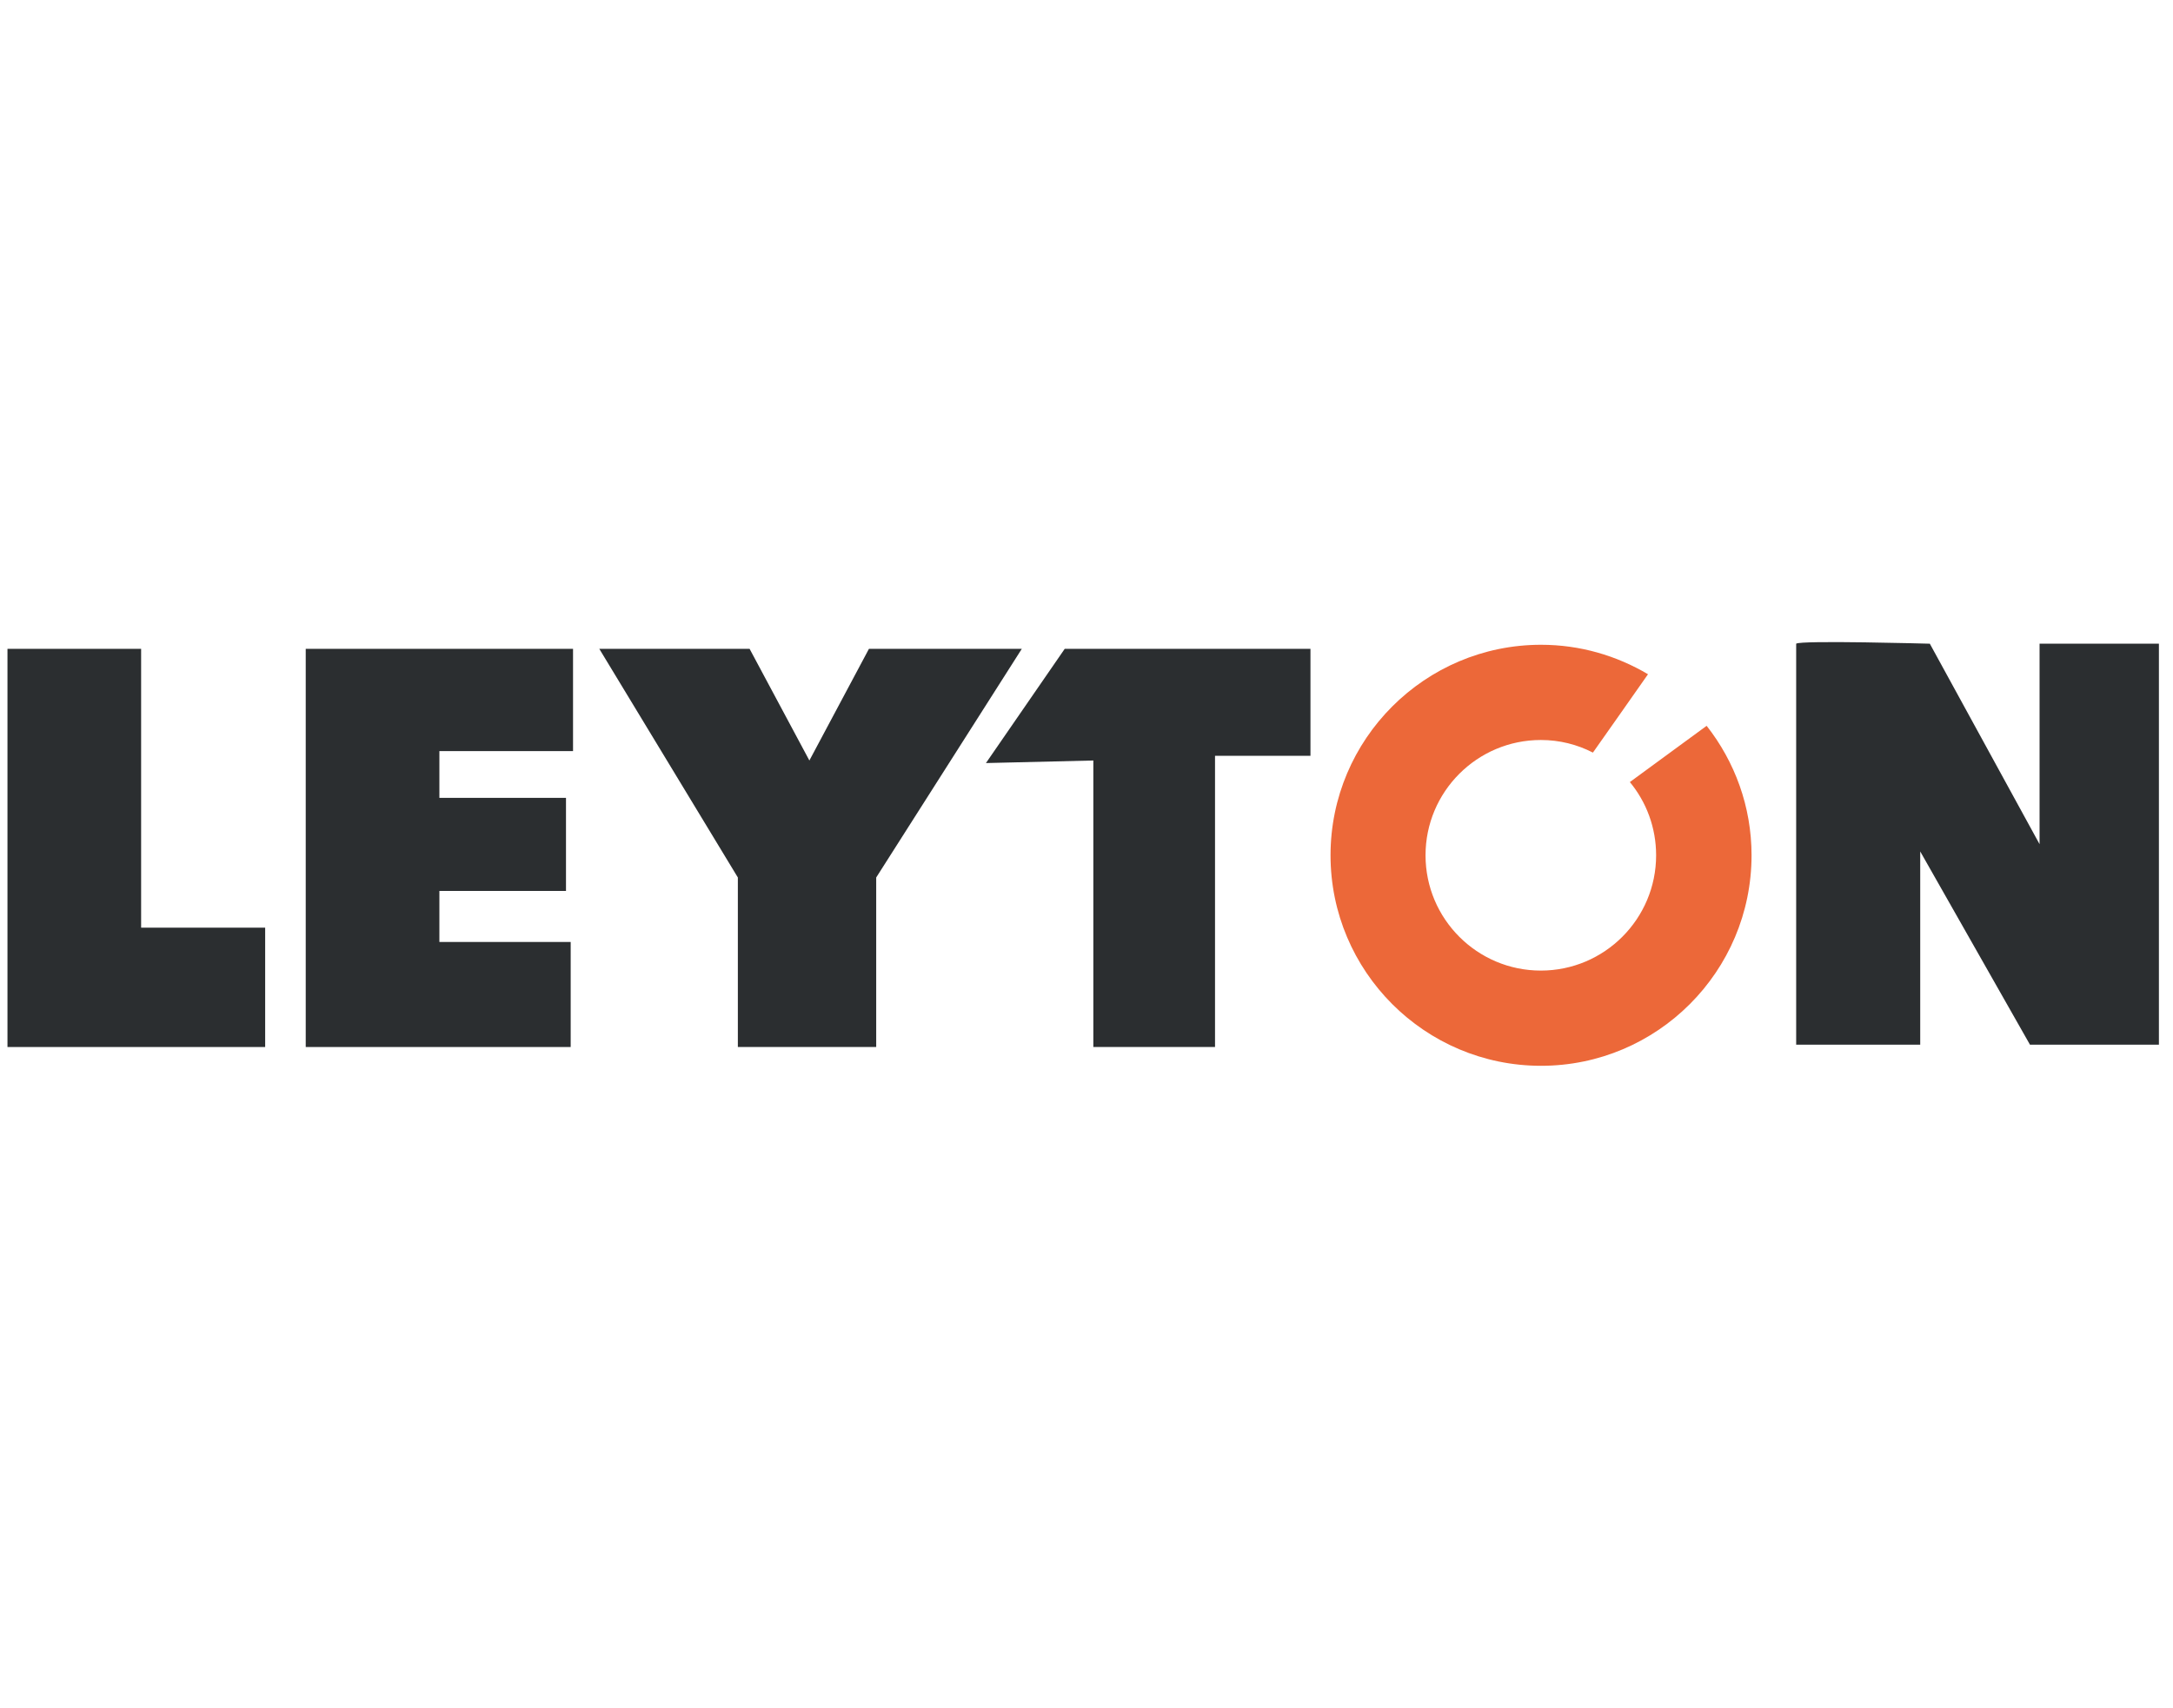
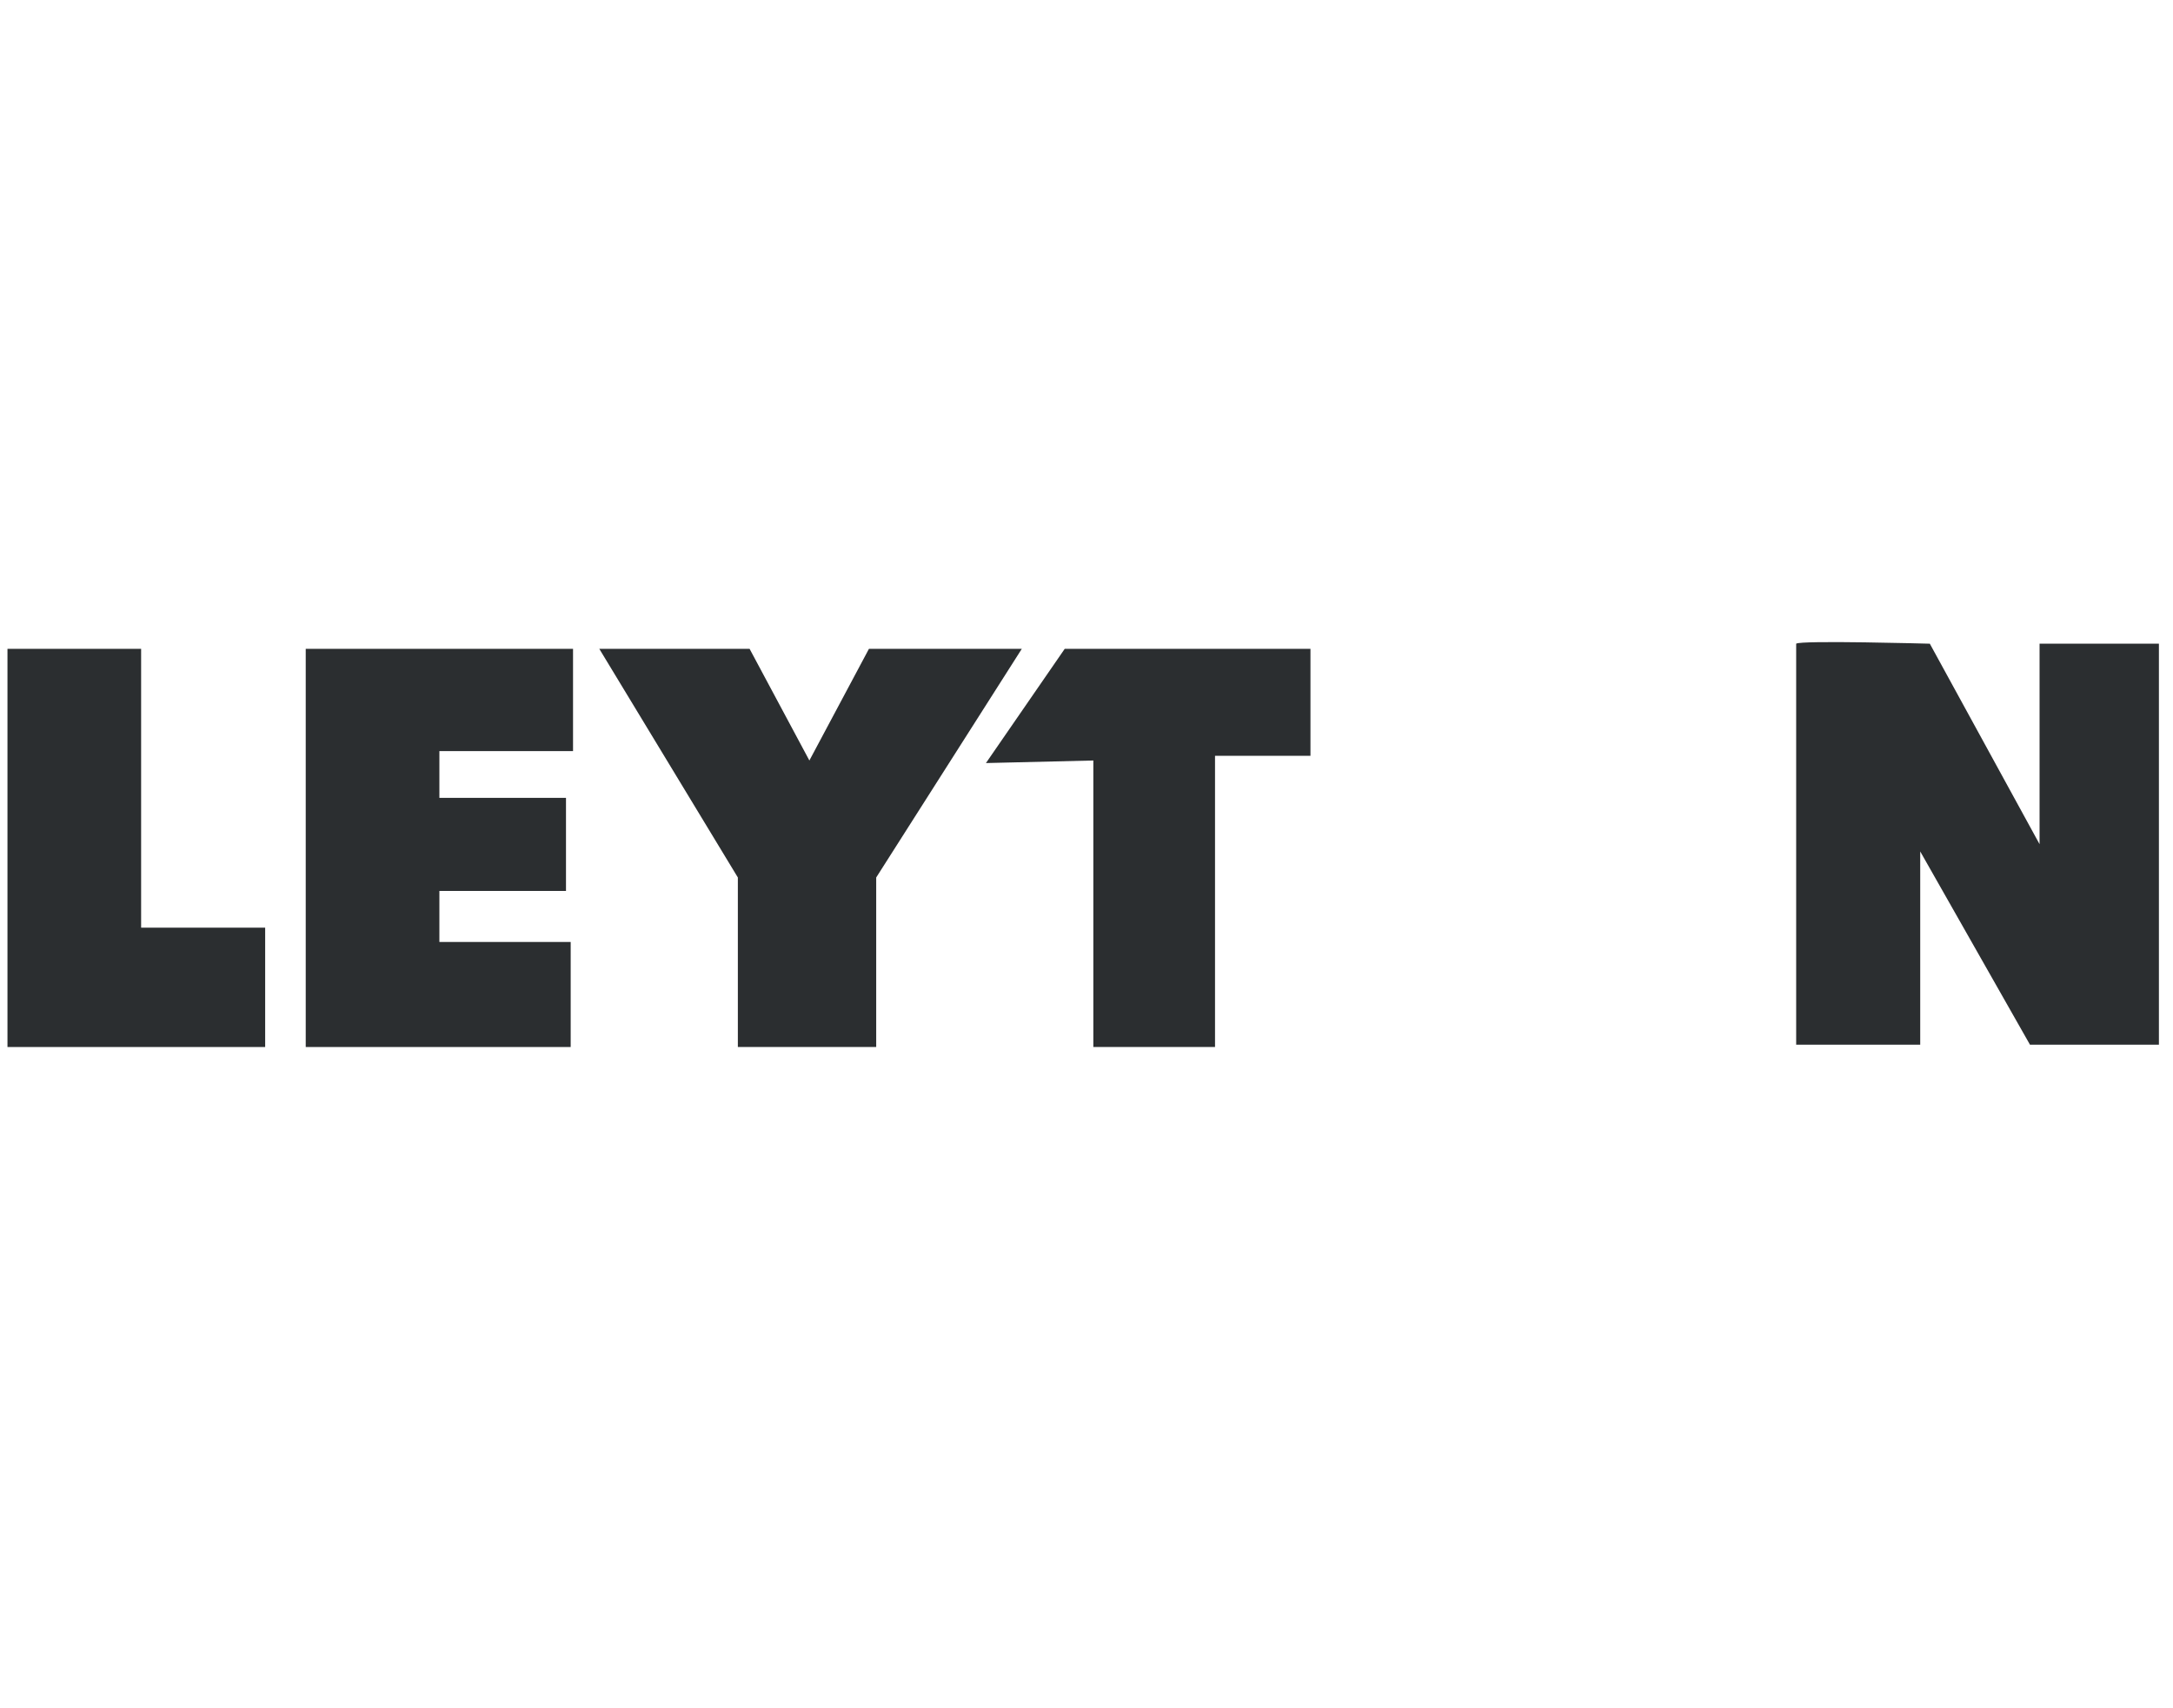
<svg xmlns="http://www.w3.org/2000/svg" id="uuid-446e4e86-4432-4de1-8fbd-19d743e1aecc" width="101.78" height="80" viewBox="0 0 101.78 80">
  <defs>
    <style>.uuid-510378ee-2f88-4642-81f7-f38789ea4049{fill:none;}.uuid-510378ee-2f88-4642-81f7-f38789ea4049,.uuid-9a15054d-10bb-4633-8c68-f70bb7dc7ab6,.uuid-f1b6277c-22e2-43e0-9db6-ee23862d8c44{stroke-width:0px;}.uuid-9a15054d-10bb-4633-8c68-f70bb7dc7ab6{fill:#2b2e30;}.uuid-f1b6277c-22e2-43e0-9db6-ee23862d8c44{fill:#ec6839;}</style>
  </defs>
  <g id="uuid-ec44e00d-f5c5-4e3c-9578-84813d9c53d7">
    <rect class="uuid-510378ee-2f88-4642-81f7-f38789ea4049" width="101.78" height="80" />
    <polygon class="uuid-9a15054d-10bb-4633-8c68-f70bb7dc7ab6" points="12.42 43.45 6.61 43.45 6.61 30.39 .35 30.39 .35 49.04 6.61 49.04 6.61 49.04 12.42 49.04 12.42 43.45" />
    <polygon class="uuid-9a15054d-10bb-4633-8c68-f70bb7dc7ab6" points="26.84 35.18 26.84 30.39 16.45 30.39 16.45 30.39 14.32 30.39 14.32 49.04 20.58 49.04 20.58 49.04 26.73 49.04 26.73 44.12 20.58 44.12 20.58 41.73 26.51 41.73 26.51 37.37 20.58 37.37 20.58 35.18 26.84 35.18" />
    <polygon class="uuid-9a15054d-10bb-4633-8c68-f70bb7dc7ab6" points="28.07 30.39 35.11 30.39 37.91 35.62 40.7 30.39 47.86 30.39 41.04 41.1 41.04 49.04 34.56 49.04 34.56 41.1 28.07 30.39" />
    <polygon class="uuid-9a15054d-10bb-4633-8c68-f70bb7dc7ab6" points="46.18 35.74 49.87 30.39 61.38 30.39 61.38 35.4 56.91 35.4 56.91 49.04 51.21 49.04 51.21 35.62 46.18 35.74" />
    <path class="uuid-9a15054d-10bb-4633-8c68-f70bb7dc7ab6" d="M84.13,30.15v18.78h5.81v-9.05l5.14,9.05h6.04v-18.78h-5.59v9.39l-5.14-9.39s-6.09-.17-6.26,0Z" />
-     <path class="uuid-f1b6277c-22e2-43e0-9db6-ee23862d8c44" d="M79.93,34l-3.59,2.63c.77.93,1.23,2.13,1.23,3.43,0,2.98-2.42,5.4-5.4,5.4s-5.4-2.42-5.4-5.4,2.42-5.4,5.4-5.4c.88,0,1.7.21,2.44.59.78-1.1,1.82-2.59,2.58-3.67-1.47-.87-3.18-1.38-5.01-1.38-5.44,0-9.86,4.42-9.86,9.86s4.42,9.86,9.86,9.86,9.86-4.42,9.86-9.86c0-2.29-.79-4.39-2.1-6.06Z" />
  </g>
</svg>